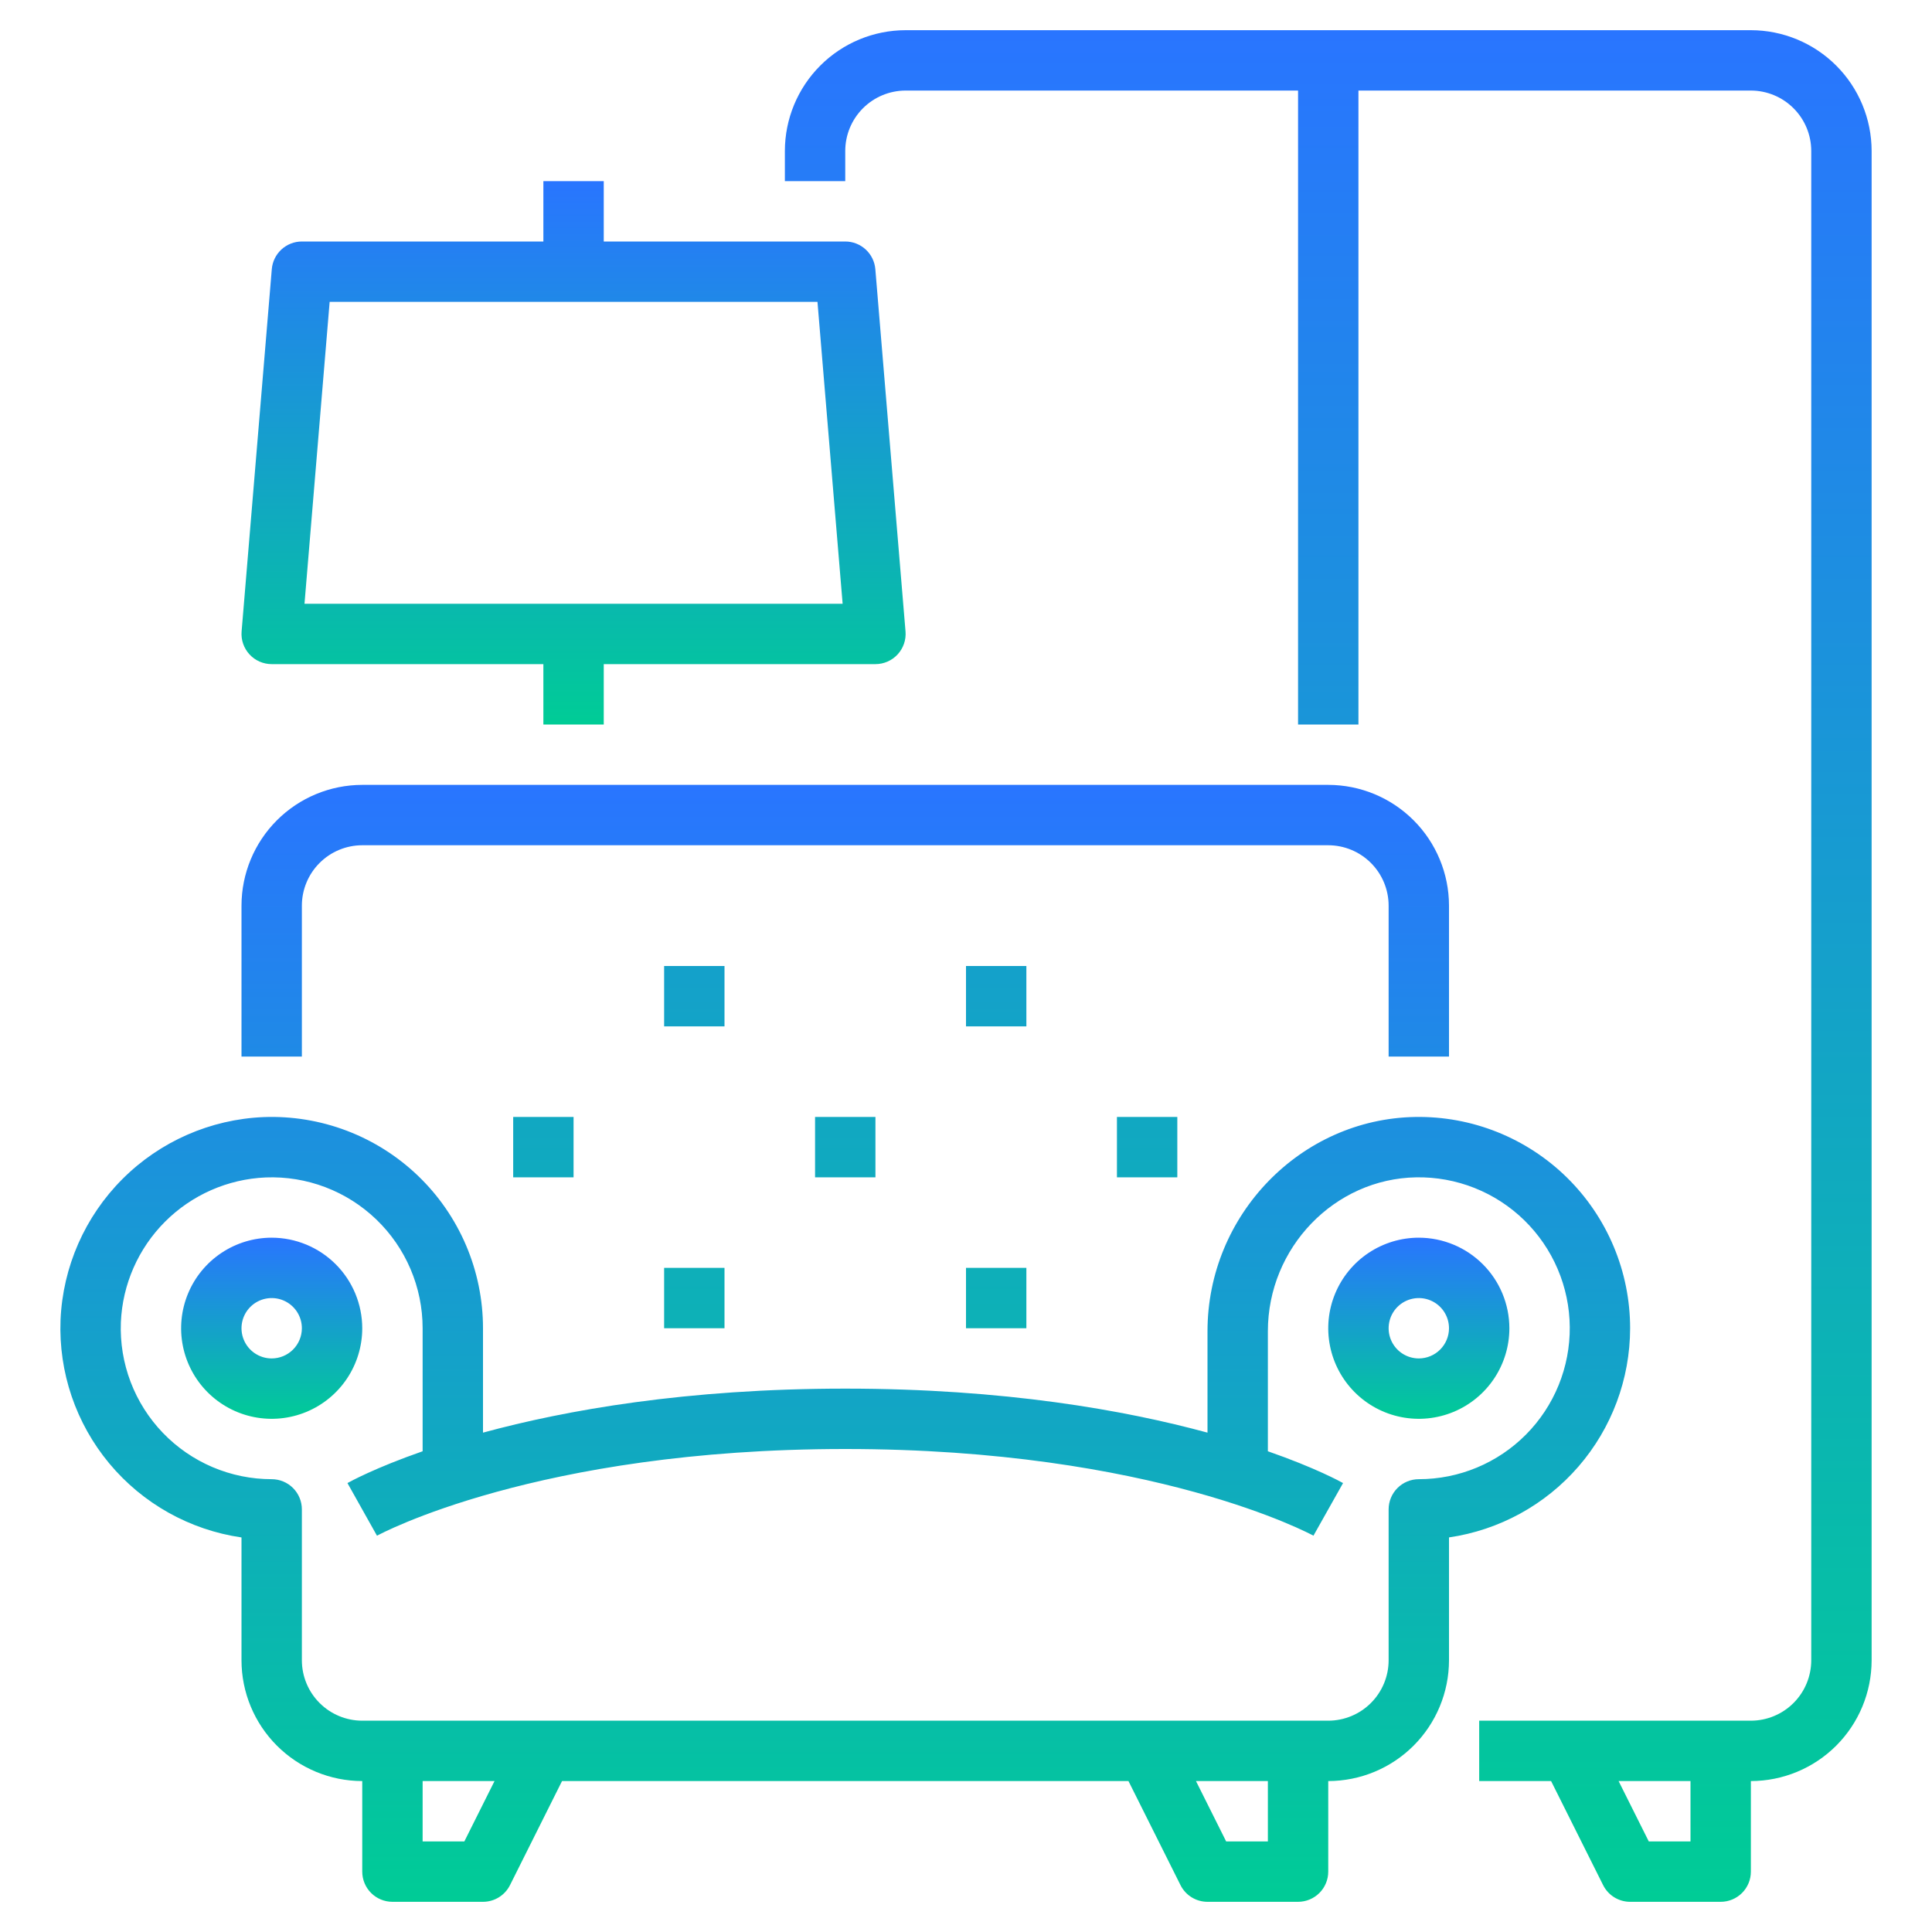
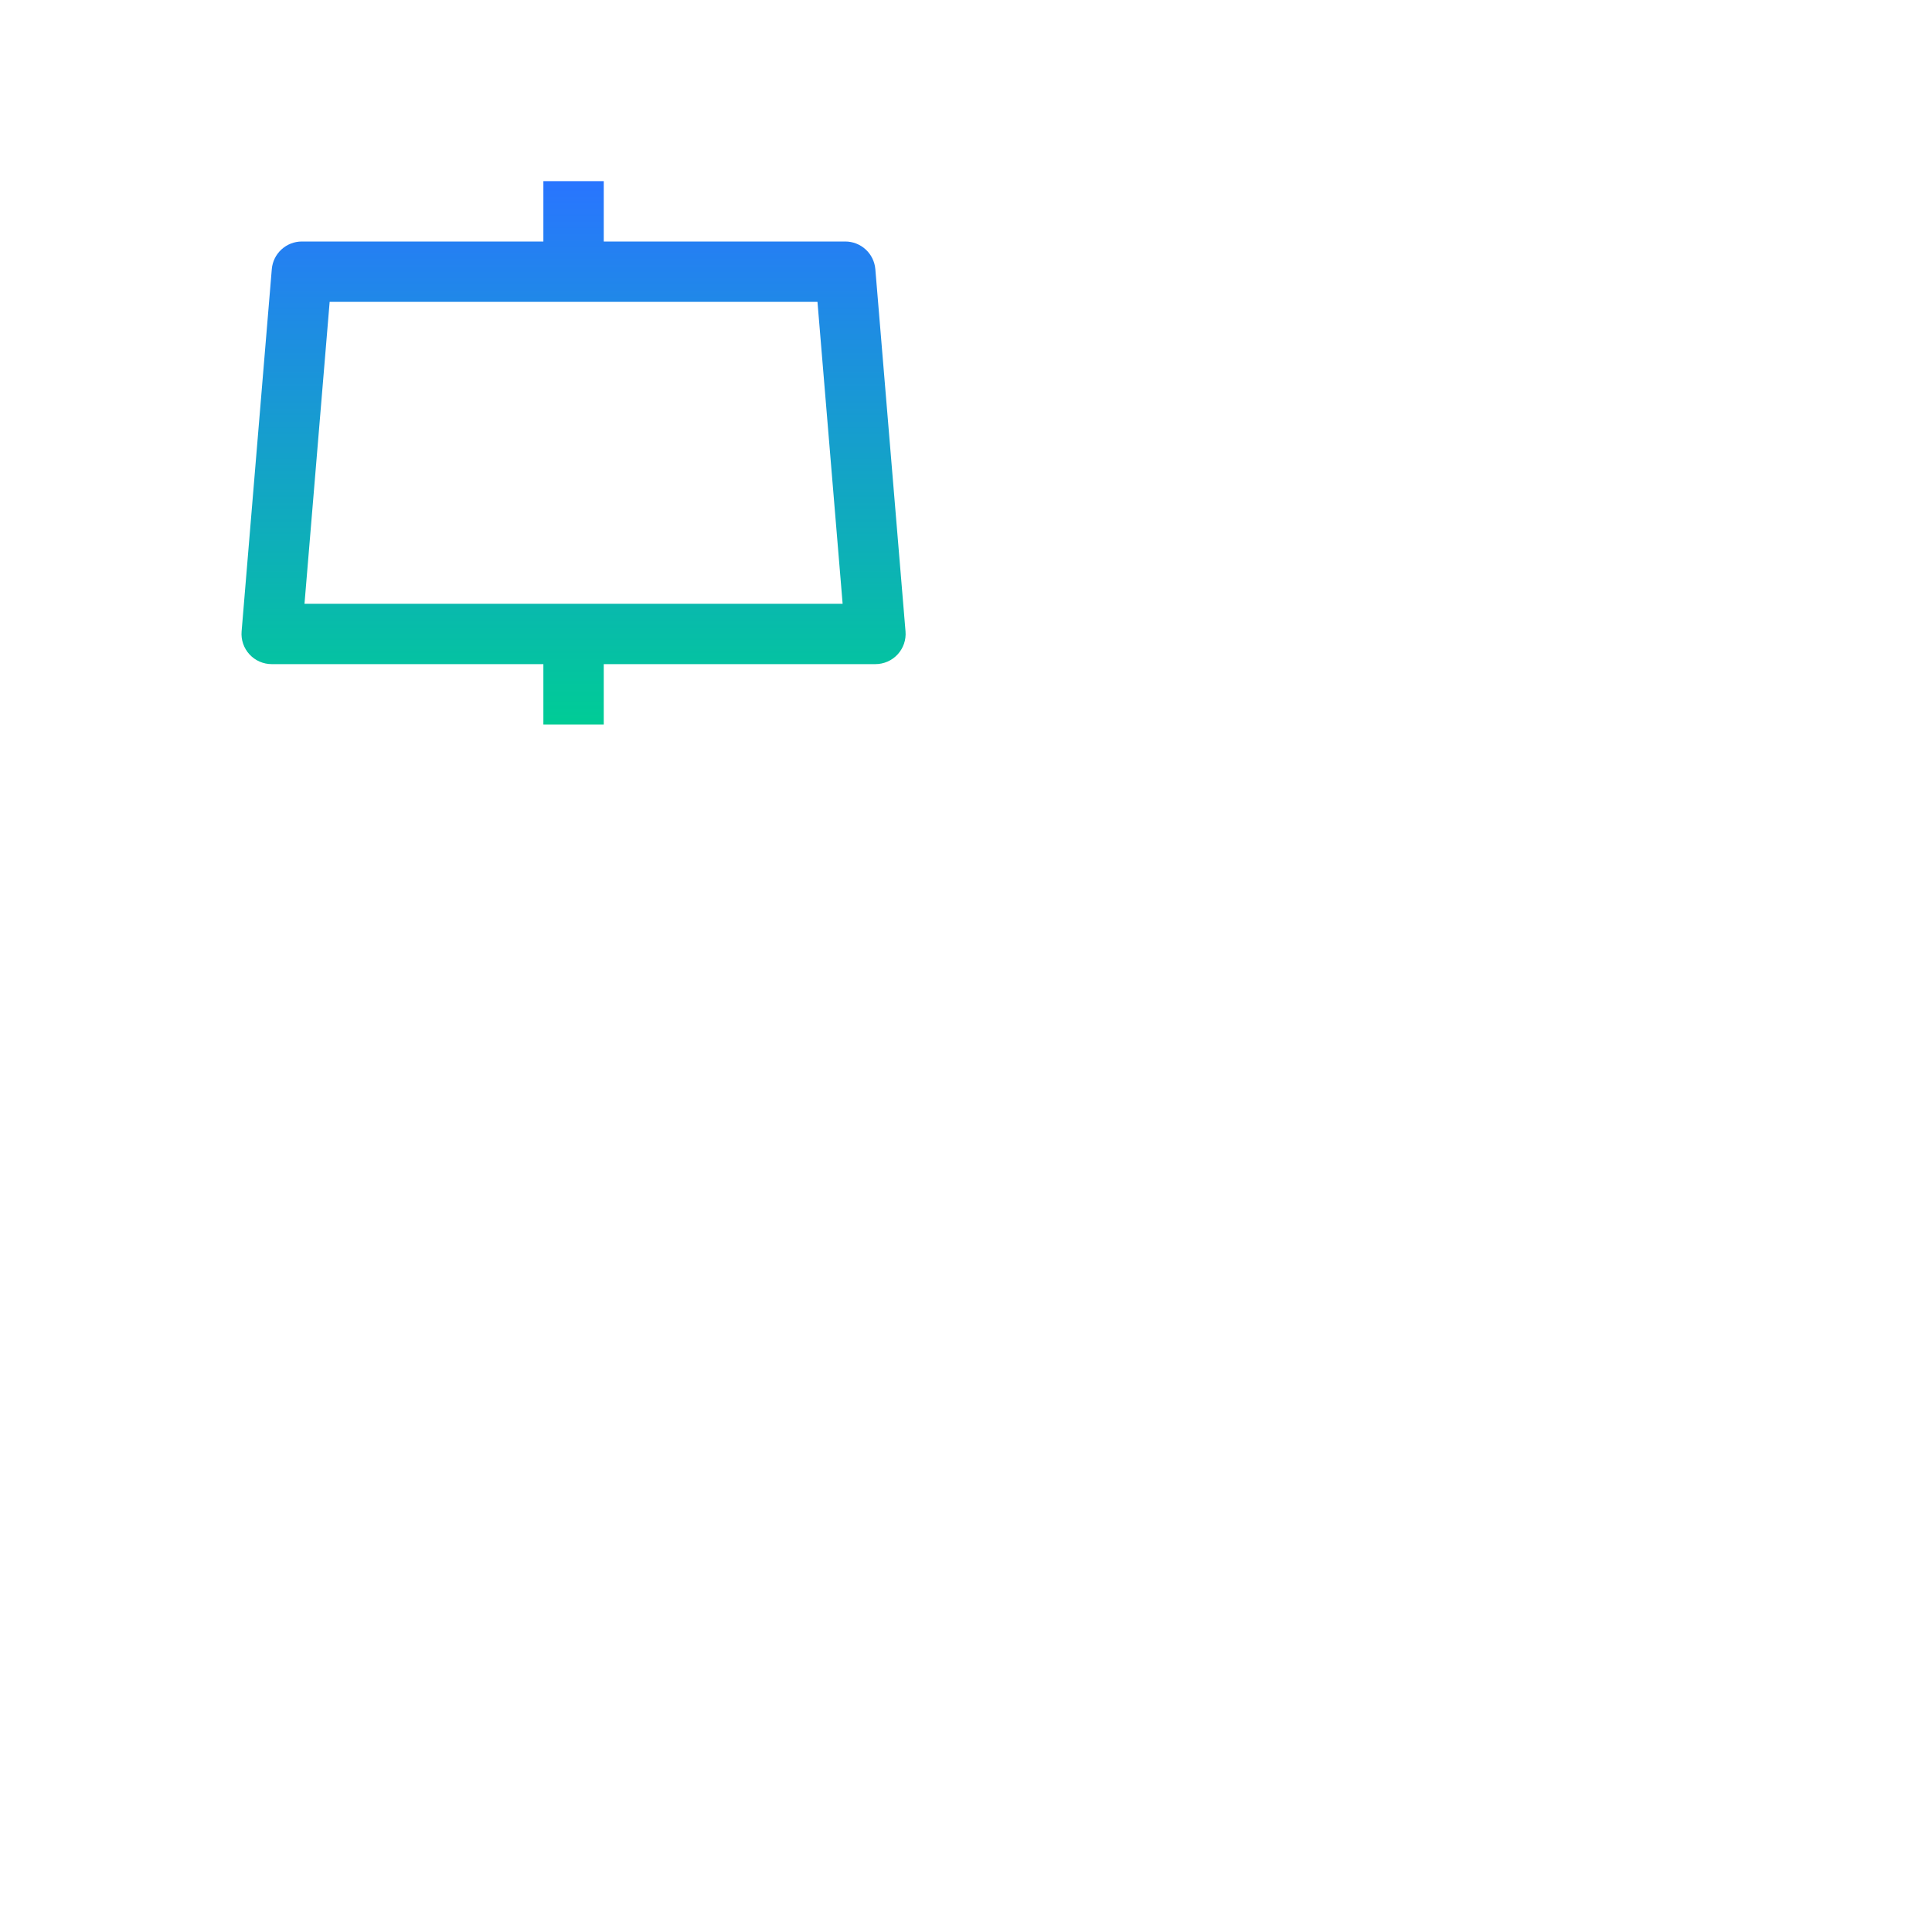
<svg xmlns="http://www.w3.org/2000/svg" width="512" height="512" viewBox="0 0 512 512" fill="none">
-   <path d="M72 328C67.253 328 62.613 329.408 58.666 332.045C54.719 334.682 51.643 338.43 49.827 342.816C48.01 347.201 47.535 352.027 48.461 356.682C49.387 361.338 51.673 365.614 55.029 368.971C58.386 372.327 62.662 374.613 67.318 375.539C71.973 376.465 76.799 375.99 81.184 374.173C85.57 372.357 89.318 369.28 91.955 365.334C94.592 361.387 96 356.747 96 352C95.993 345.637 93.462 339.537 88.963 335.037C84.463 330.538 78.363 328.007 72 328ZM72 360C70.418 360 68.871 359.531 67.555 358.652C66.24 357.773 65.215 356.523 64.609 355.061C64.004 353.6 63.845 351.991 64.154 350.439C64.462 348.887 65.224 347.462 66.343 346.343C67.462 345.224 68.887 344.462 70.439 344.154C71.991 343.845 73.6 344.003 75.061 344.609C76.523 345.214 77.773 346.24 78.652 347.555C79.531 348.871 80 350.418 80 352C79.998 354.121 79.154 356.154 77.654 357.654C76.154 359.154 74.121 359.998 72 360ZM376 328C371.253 328 366.613 329.408 362.666 332.045C358.72 334.682 355.643 338.43 353.827 342.816C352.01 347.201 351.535 352.027 352.461 356.682C353.387 361.338 355.673 365.614 359.029 368.971C362.386 372.327 366.662 374.613 371.318 375.539C375.973 376.465 380.799 375.99 385.184 374.173C389.57 372.357 393.318 369.28 395.955 365.334C398.592 361.387 400 356.747 400 352C399.993 345.637 397.462 339.537 392.963 335.037C388.463 330.538 382.363 328.007 376 328ZM376 360C374.418 360 372.871 359.531 371.555 358.652C370.24 357.773 369.214 356.523 368.609 355.061C368.003 353.6 367.845 351.991 368.154 350.439C368.462 348.887 369.224 347.462 370.343 346.343C371.462 345.224 372.887 344.462 374.439 344.154C375.991 343.845 377.6 344.003 379.061 344.609C380.523 345.214 381.773 346.24 382.652 347.555C383.531 348.871 384 350.418 384 352C383.998 354.121 383.154 356.154 381.654 357.654C380.154 359.154 378.121 359.998 376 360Z" fill="url(#paint0_linear_3421_2)" />
-   <path d="M432 352C432 344.566 430.519 337.206 427.645 330.35C424.771 323.493 420.56 317.278 415.259 312.066C409.958 306.854 403.671 302.75 396.767 299.993C389.863 297.236 382.479 295.881 375.046 296.008C344.694 296.515 320 321.987 320 352.79V379.665C298.085 373.7 266.123 368 224 368C181.877 368 149.915 373.7 128 379.665V352C128 344.463 126.478 337.003 123.527 330.068C120.575 323.133 116.254 316.866 110.822 311.641C105.39 306.416 98.959 302.341 91.914 299.66C84.87 296.98 77.357 295.749 69.826 296.042C55.752 296.635 42.413 302.492 32.453 312.453C22.492 322.414 16.635 335.752 16.042 349.826C15.508 363.657 20.112 377.196 28.967 387.834C37.822 398.471 50.301 405.455 64 407.439V440C64.009 448.484 67.384 456.618 73.383 462.617C79.382 468.616 87.516 471.99 96 472V496C96 498.122 96.843 500.157 98.343 501.657C99.843 503.157 101.878 504 104 504H128C129.485 504 130.942 503.586 132.205 502.805C133.469 502.024 134.49 500.907 135.155 499.578L148.944 472H299.056L312.845 499.578C313.509 500.907 314.53 502.024 315.794 502.805C317.058 503.586 318.514 504 320 504H344C346.121 504 348.156 503.157 349.657 501.657C351.157 500.157 352 498.122 352 496V472C360.484 471.99 368.618 468.616 374.617 462.617C380.616 456.618 383.99 448.484 384 440V407.43C397.321 405.489 409.5 398.822 418.312 388.645C427.125 378.469 431.983 365.462 432 352ZM123.056 488H112V472H131.056L123.056 488ZM336 488H324.944L316.944 472H336V488ZM376 392C373.878 392 371.843 392.843 370.343 394.343C368.843 395.843 368 397.878 368 400V440C367.995 444.242 366.307 448.309 363.308 451.308C360.308 454.308 356.242 455.995 352 456H96C91.758 455.995 87.691 454.308 84.692 451.308C81.692 448.309 80.005 444.242 80 440V400C80 397.878 79.157 395.843 77.657 394.343C76.156 392.843 74.121 392 72 392C66.615 392 61.286 390.913 56.331 388.804C51.377 386.695 46.899 383.607 43.167 379.725C39.434 375.844 36.524 371.249 34.61 366.216C32.697 361.182 31.819 355.815 32.03 350.434C32.454 340.386 36.635 330.863 43.747 323.751C50.859 316.64 60.381 312.458 70.43 312.034C75.81 311.823 81.178 312.7 86.212 314.613C91.245 316.526 95.841 319.436 99.722 323.168C103.604 326.9 106.692 331.377 108.802 336.332C110.912 341.286 111.999 346.615 112 352V384.6C99.389 389 92.762 392.642 92.078 393.027L99.905 406.982C100.318 406.752 142.193 384 224 384C305.807 384 347.682 406.752 348.078 406.973L355.922 393.027C355.238 392.642 348.611 388.996 336 384.6V352.79C336 330.664 353.636 312.368 375.313 312.006C380.594 311.915 385.841 312.87 390.752 314.817C395.662 316.765 400.138 319.665 403.921 323.352C407.704 327.038 410.72 331.437 412.794 336.296C414.868 341.154 415.959 346.374 416.004 351.656C416.049 356.939 415.048 362.177 413.058 367.07C411.068 371.963 408.128 376.414 404.409 380.165C400.69 383.915 396.264 386.893 391.388 388.924C386.512 390.955 381.282 392.001 376 392ZM80 240C80.005 235.758 81.692 231.691 84.692 228.692C87.691 225.692 91.758 224.005 96 224H352C356.242 224.005 360.308 225.692 363.308 228.692C366.307 231.691 367.995 235.758 368 240V280H384V240C383.99 231.516 380.616 223.382 374.617 217.383C368.618 211.384 360.484 208.01 352 208H96C87.516 208.01 79.382 211.384 73.383 217.383C67.384 223.382 64.009 231.516 64 240V280H80V240Z" fill="url(#paint1_linear_3421_2)" />
-   <path d="M176 256H192V272H176V256ZM216 296H232V312H216V296ZM136 296H152V312H136V296ZM176 336H192V352H176V336ZM256 256H272V272H256V256ZM296 296H312V312H296V296ZM256 336H272V352H256V336ZM464 8H240C231.516 8.01 223.382 11.384 217.383 17.383C211.384 23.382 208.01 31.516 208 40V48H224V40C224.005 35.758 225.692 31.691 228.692 28.692C231.691 25.692 235.758 24.005 240 24H344V192H360V24H464C468.242 24.005 472.309 25.692 475.308 28.692C478.308 31.691 479.995 35.758 480 40V440C479.995 444.242 478.308 448.309 475.308 451.308C472.309 454.308 468.242 455.995 464 456H392V472H411.056L424.845 499.578C425.509 500.907 426.531 502.024 427.794 502.805C429.058 503.586 430.514 504 432 504H456C458.122 504 460.157 503.157 461.657 501.657C463.157 500.157 464 498.122 464 496V472C472.484 471.99 480.618 468.616 486.617 462.617C492.616 456.618 495.99 448.484 496 440V40C495.99 31.516 492.616 23.382 486.617 17.383C480.618 11.384 472.484 8.01 464 8ZM448 488H436.944L428.944 472H448V488Z" fill="url(#paint2_linear_3421_2)" />
  <path d="M72 176H144V192H160V176H232C233.106 176 234.201 175.77 235.214 175.326C236.227 174.881 237.138 174.231 237.887 173.417C238.636 172.602 239.208 171.641 239.567 170.594C239.926 169.548 240.064 168.438 239.972 167.335L231.972 71.335C231.805 69.335 230.893 67.472 229.416 66.113C227.94 64.754 226.006 64 224 64H160V48H144V64H80C77.993 64 76.06 64.754 74.583 66.113C73.107 67.472 72.195 69.335 72.028 71.335L64.028 167.335C63.936 168.438 64.073 169.548 64.432 170.594C64.791 171.641 65.363 172.602 66.113 173.417C66.862 174.231 67.772 174.881 68.785 175.326C69.799 175.77 70.893 176 72 176ZM87.361 80H216.639L223.306 160H80.694L87.361 80Z" fill="url(#paint3_linear_3421_2)" />
  <defs>
    <linearGradient id="paint0_linear_3421_2" x1="224" y1="328" x2="224" y2="376" gradientUnits="userSpaceOnUse">
      <stop stop-color="#2975FF" />
      <stop offset="1" stop-color="#00CC96" />
    </linearGradient>
    <linearGradient id="paint1_linear_3421_2" x1="224" y1="208" x2="224" y2="504" gradientUnits="userSpaceOnUse">
      <stop stop-color="#2975FF" />
      <stop offset="1" stop-color="#00CC96" />
    </linearGradient>
    <linearGradient id="paint2_linear_3421_2" x1="316" y1="8" x2="316" y2="504" gradientUnits="userSpaceOnUse">
      <stop stop-color="#2975FF" />
      <stop offset="1" stop-color="#00CC96" />
    </linearGradient>
    <linearGradient id="paint3_linear_3421_2" x1="152" y1="48" x2="152" y2="192" gradientUnits="userSpaceOnUse">
      <stop stop-color="#2975FF" />
      <stop offset="1" stop-color="#00CC96" />
    </linearGradient>
  </defs>
</svg>